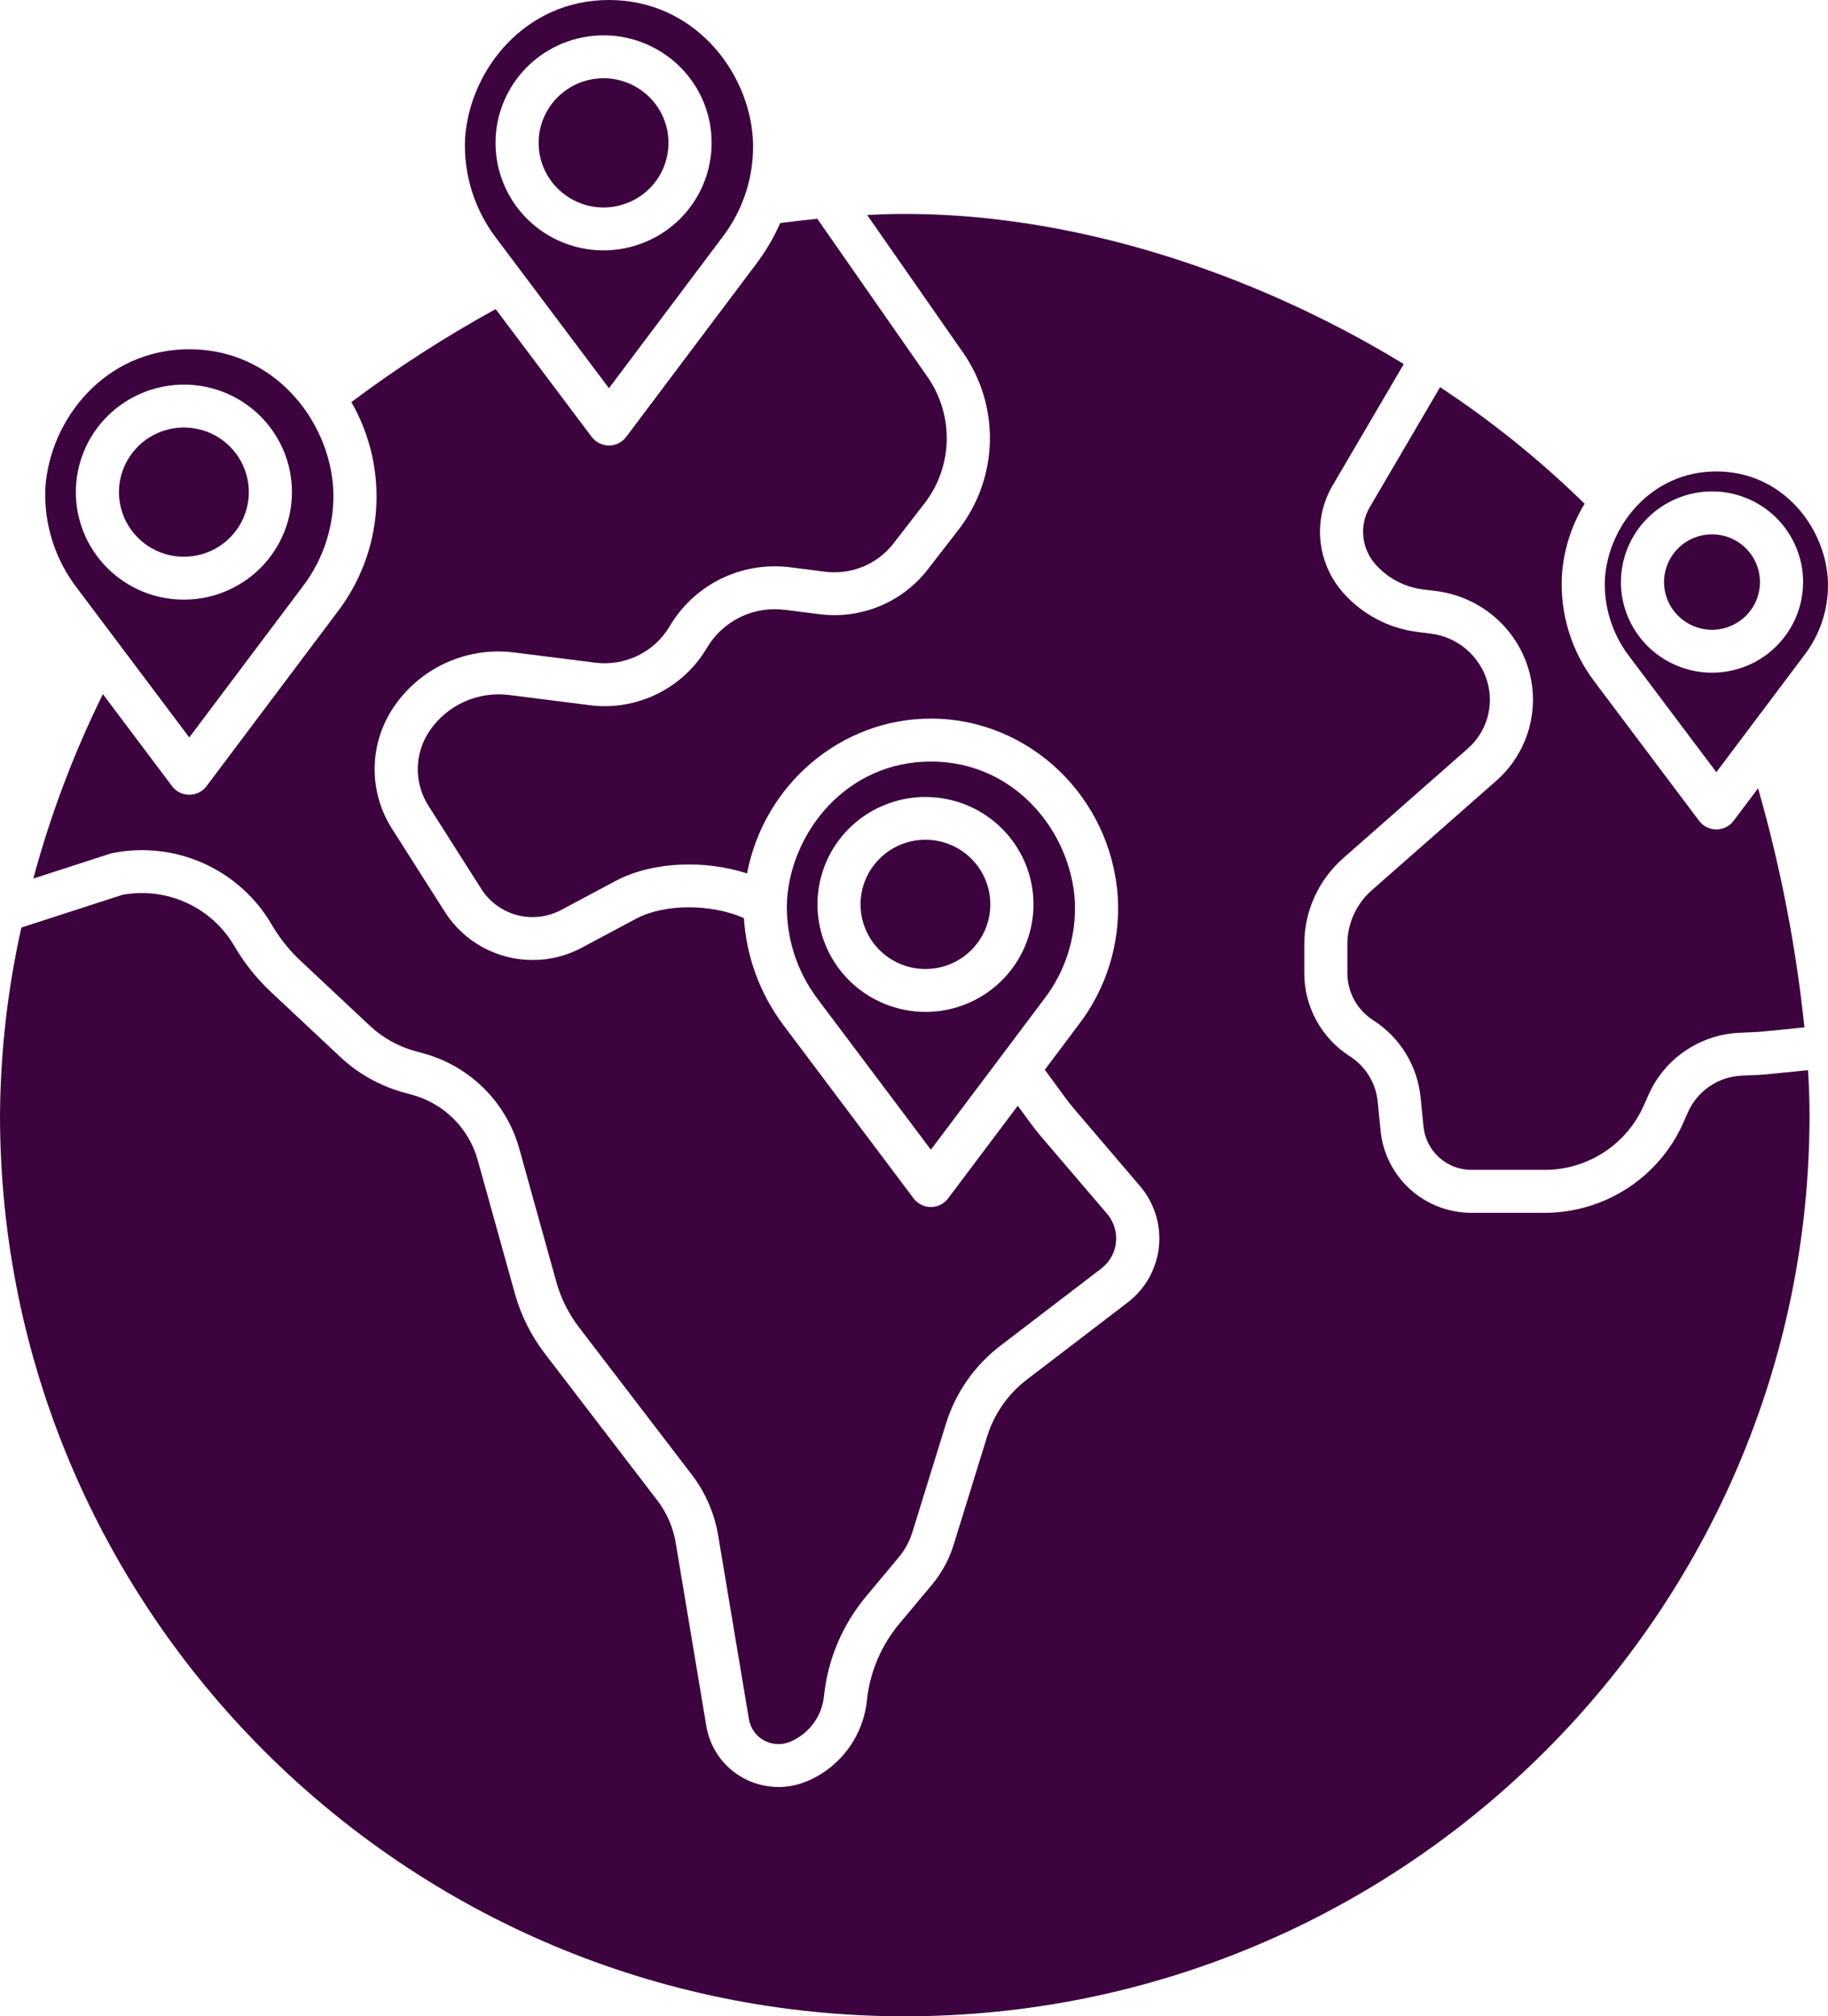
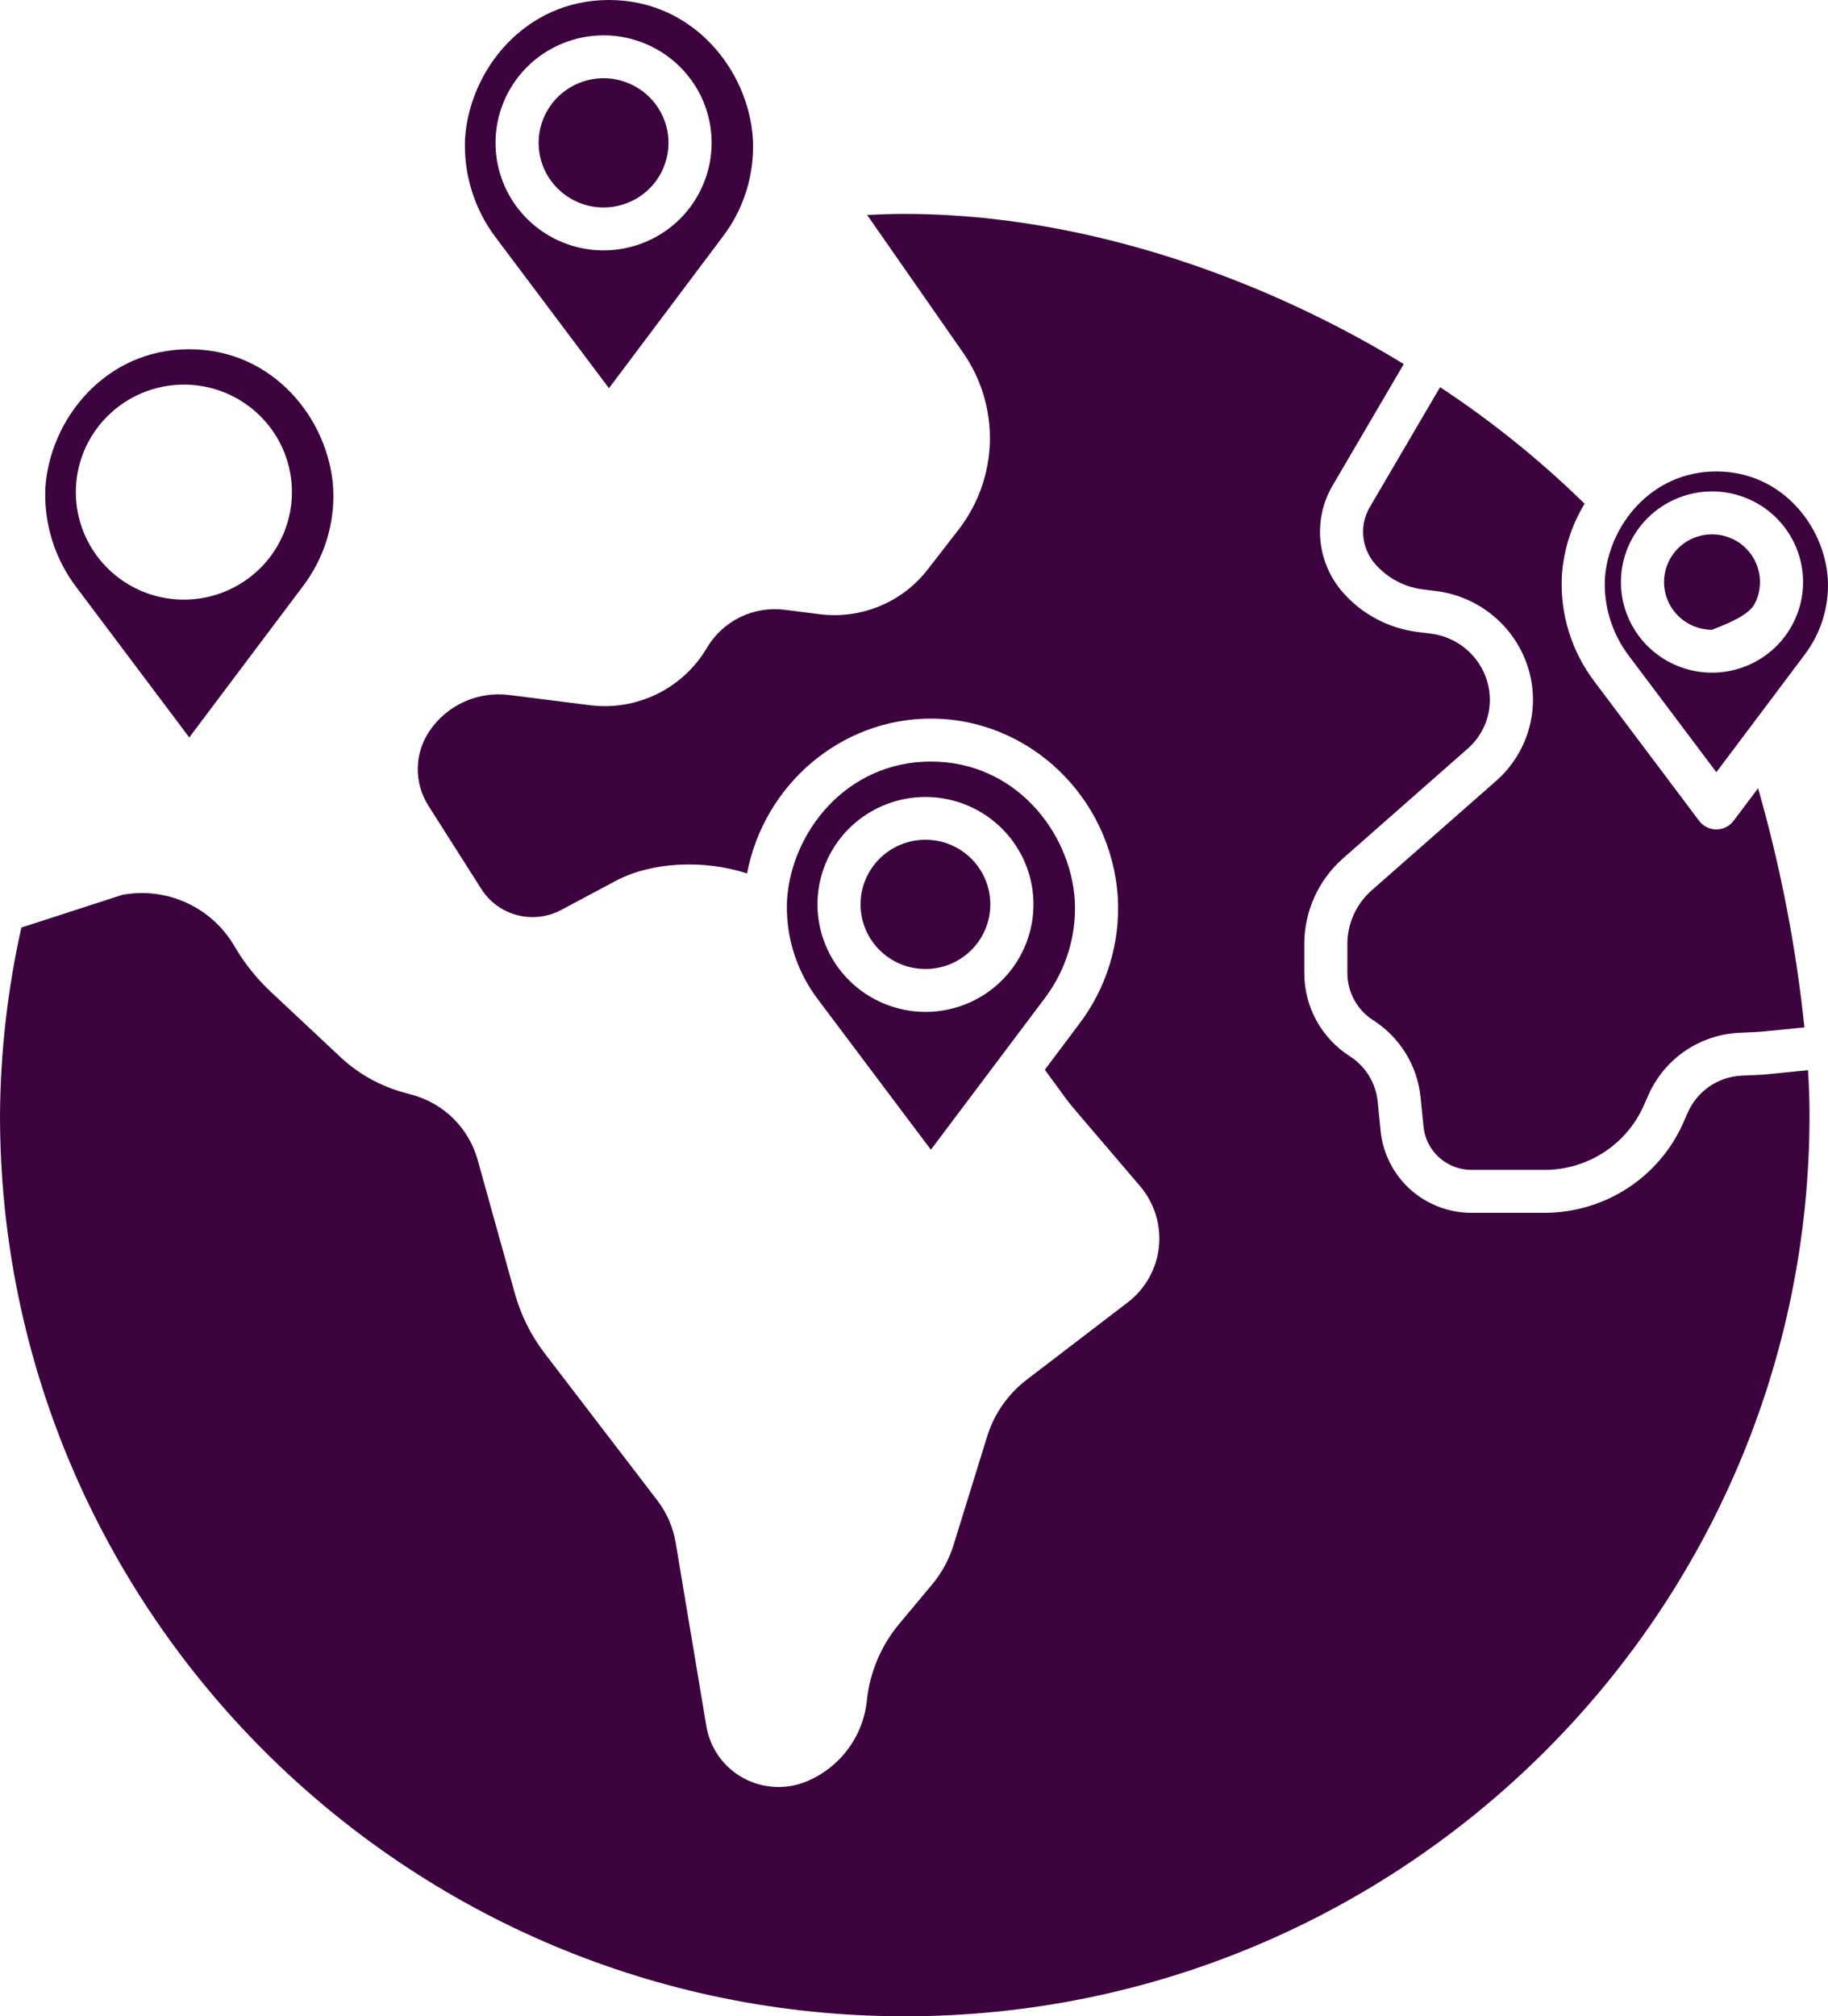
<svg xmlns="http://www.w3.org/2000/svg" width="39px" height="43px" viewBox="0 0 39 43" fill="none" transform="rotate(0) scale(1, 1)">
  <path d="M12.876 4.425C13.15 4.425 13.418 4.344 13.646 4.193C13.874 4.042 14.052 3.827 14.156 3.575C14.261 3.323 14.289 3.046 14.236 2.779C14.182 2.511 14.051 2.266 13.857 2.073C13.663 1.88 13.416 1.749 13.148 1.695C12.879 1.642 12.6 1.669 12.347 1.773C12.094 1.878 11.877 2.054 11.725 2.281C11.573 2.508 11.491 2.774 11.491 3.047C11.492 3.412 11.637 3.762 11.897 4.02C12.157 4.279 12.508 4.424 12.876 4.425Z" fill="#3c033e" />
  <path d="M12.992 8.279L15.405 5.067C15.871 4.464 16.104 3.714 16.062 2.954C15.967 1.501 14.793 0 12.992 0C11.191 0 10.017 1.501 9.922 2.953C9.886 3.714 10.12 4.464 10.582 5.072L12.992 8.279ZM12.876 0.754C13.332 0.753 13.778 0.888 14.157 1.14C14.536 1.391 14.832 1.749 15.007 2.168C15.181 2.587 15.227 3.048 15.138 3.493C15.049 3.938 14.83 4.347 14.508 4.668C14.185 4.988 13.774 5.207 13.327 5.295C12.88 5.384 12.416 5.339 11.995 5.165C11.574 4.992 11.214 4.698 10.96 4.321C10.707 3.943 10.572 3.5 10.572 3.047C10.572 2.439 10.815 1.856 11.247 1.426C11.679 0.996 12.265 0.755 12.876 0.754Z" fill="#3c033e" />
  <path d="M29.342 12.032C29.604 12.33 29.968 12.522 30.364 12.571L30.633 12.604C31.087 12.66 31.516 12.846 31.866 13.139C32.217 13.433 32.474 13.821 32.607 14.258C32.735 14.679 32.738 15.128 32.617 15.552C32.497 15.975 32.257 16.355 31.926 16.648L29.263 18.989C29.101 19.132 28.971 19.308 28.882 19.505C28.792 19.701 28.746 19.915 28.746 20.131V20.752C28.746 20.952 28.796 21.149 28.892 21.324C28.988 21.5 29.127 21.649 29.296 21.757C29.579 21.938 29.817 22.18 29.992 22.465C30.167 22.75 30.275 23.071 30.308 23.404L30.37 24.024C30.395 24.278 30.514 24.513 30.703 24.684C30.893 24.855 31.14 24.95 31.396 24.949H32.955C33.404 24.949 33.843 24.819 34.219 24.574C34.595 24.33 34.891 23.982 35.071 23.573L35.165 23.361C35.332 22.978 35.604 22.649 35.95 22.413C36.295 22.177 36.701 22.042 37.121 22.025L37.487 22.008C37.528 22.006 37.568 22.003 37.609 21.999L38.497 21.91C38.317 20.185 37.986 18.479 37.508 16.811L36.986 17.505C36.943 17.562 36.888 17.608 36.824 17.64C36.76 17.672 36.69 17.688 36.618 17.688C36.547 17.688 36.476 17.672 36.412 17.64C36.348 17.608 36.292 17.562 36.25 17.505L34.013 14.53C33.525 13.884 33.281 13.089 33.322 12.282C33.357 11.738 33.523 11.21 33.807 10.743C32.862 9.818 31.829 8.985 30.724 8.257L29.218 10.826C29.11 11.015 29.064 11.232 29.087 11.448C29.109 11.664 29.198 11.868 29.342 12.032Z" fill="#3c033e" />
  <path d="M36.618 16.468L38.486 13.983C38.848 13.515 39.029 12.934 38.996 12.344C38.923 11.218 38.013 10.054 36.618 10.054C35.223 10.054 34.314 11.218 34.24 12.343C34.213 12.934 34.395 13.516 34.753 13.988L36.618 16.468ZM36.525 10.48C36.909 10.48 37.285 10.593 37.605 10.806C37.924 11.018 38.173 11.32 38.32 11.673C38.468 12.026 38.506 12.415 38.431 12.79C38.356 13.165 38.171 13.509 37.9 13.779C37.628 14.05 37.282 14.234 36.905 14.308C36.528 14.383 36.137 14.345 35.782 14.198C35.427 14.052 35.123 13.804 34.91 13.486C34.696 13.169 34.582 12.795 34.582 12.413C34.583 11.9 34.788 11.409 35.152 11.047C35.516 10.685 36.01 10.481 36.525 10.48Z" fill="#3c033e" />
  <path d="M37.701 22.91C37.644 22.916 37.586 22.92 37.528 22.923L37.163 22.939C36.915 22.95 36.675 23.029 36.471 23.169C36.267 23.309 36.106 23.503 36.008 23.729L35.914 23.941C35.662 24.513 35.248 24.999 34.722 25.341C34.197 25.682 33.583 25.864 32.955 25.865H31.397C30.912 25.866 30.445 25.687 30.086 25.364C29.727 25.04 29.502 24.595 29.455 24.116L29.393 23.495C29.374 23.299 29.31 23.11 29.207 22.942C29.104 22.775 28.964 22.632 28.798 22.526C28.499 22.335 28.254 22.072 28.084 21.762C27.915 21.452 27.826 21.105 27.827 20.752V20.131C27.827 19.785 27.901 19.444 28.044 19.129C28.186 18.814 28.395 18.533 28.655 18.304L31.317 15.962C31.517 15.786 31.661 15.557 31.734 15.302C31.806 15.047 31.804 14.777 31.727 14.523C31.646 14.256 31.489 14.019 31.275 13.839C31.061 13.66 30.799 13.546 30.521 13.512L30.252 13.479C29.631 13.403 29.061 13.102 28.65 12.634C28.38 12.326 28.213 11.943 28.172 11.537C28.131 11.132 28.218 10.723 28.422 10.369L29.949 7.764C29.131 7.265 28.282 6.817 27.407 6.423C24.703 5.205 21.901 4.562 19.303 4.562C19.056 4.562 18.786 4.57 18.5 4.584L20.543 7.515C20.934 8.074 21.136 8.743 21.119 9.424C21.101 10.104 20.866 10.762 20.447 11.301L19.792 12.146C19.524 12.491 19.171 12.76 18.767 12.927C18.362 13.094 17.921 13.154 17.487 13.099L16.744 13.005C16.417 12.963 16.085 13.018 15.79 13.162C15.494 13.307 15.248 13.535 15.081 13.817C14.831 14.242 14.46 14.585 14.015 14.802C13.571 15.019 13.072 15.102 12.581 15.039L10.866 14.822C10.539 14.78 10.206 14.83 9.906 14.965C9.605 15.1 9.348 15.316 9.164 15.589C9.005 15.823 8.917 16.099 8.913 16.382C8.909 16.665 8.987 16.943 9.14 17.183L10.272 18.963C10.447 19.236 10.719 19.434 11.033 19.516C11.348 19.598 11.682 19.56 11.969 19.408L13.136 18.786C13.904 18.376 15.026 18.33 15.938 18.627C16.298 16.74 17.933 15.325 19.86 15.325C21.957 15.325 23.708 16.998 23.848 19.134C23.905 20.112 23.608 21.078 23.01 21.856L22.291 22.814L22.713 23.39C22.775 23.476 22.839 23.558 22.906 23.636L24.323 25.296C24.474 25.473 24.588 25.68 24.657 25.903C24.727 26.126 24.749 26.361 24.725 26.593C24.7 26.825 24.628 27.049 24.514 27.253C24.399 27.456 24.244 27.635 24.058 27.777L21.911 29.419C21.506 29.727 21.208 30.154 21.059 30.639L20.344 32.949C20.248 33.258 20.092 33.545 19.884 33.794L19.188 34.627C18.797 35.094 18.556 35.666 18.494 36.27C18.455 36.644 18.315 37.002 18.09 37.304C17.864 37.607 17.561 37.844 17.212 37.989C16.994 38.08 16.76 38.121 16.525 38.108C16.29 38.095 16.061 38.03 15.855 37.917C15.649 37.804 15.471 37.646 15.335 37.455C15.2 37.264 15.109 37.044 15.07 36.814L14.415 32.896C14.36 32.571 14.226 32.264 14.026 32.001L11.623 28.865C11.329 28.482 11.112 28.046 10.983 27.581L10.19 24.733C10.097 24.402 9.919 24.1 9.675 23.857C9.43 23.615 9.126 23.439 8.793 23.348L8.621 23.301C8.112 23.162 7.645 22.902 7.261 22.542L5.782 21.156C5.475 20.869 5.212 20.539 5 20.176C4.764 19.771 4.408 19.449 3.98 19.253C3.553 19.057 3.075 18.998 2.612 19.083L0.456 19.781C0.162 21.095 0.009 22.436 0 23.781C0 34.379 8.659 43 19.303 43C29.947 43 38.606 34.379 38.606 23.781C38.606 23.483 38.595 23.161 38.574 22.823L37.701 22.91Z" fill="#3c033e" />
-   <path d="M36.525 13.431C36.727 13.431 36.925 13.371 37.093 13.259C37.262 13.148 37.393 12.989 37.471 12.803C37.548 12.617 37.568 12.412 37.529 12.215C37.489 12.017 37.392 11.836 37.249 11.694C37.106 11.551 36.923 11.454 36.725 11.415C36.526 11.376 36.321 11.396 36.134 11.473C35.947 11.55 35.787 11.68 35.675 11.848C35.562 12.015 35.502 12.212 35.502 12.413C35.502 12.683 35.61 12.941 35.802 13.132C35.994 13.323 36.254 13.43 36.525 13.431Z" fill="#3c033e" />
-   <path d="M3.922 11.873C4.196 11.873 4.464 11.793 4.692 11.642C4.92 11.49 5.098 11.275 5.203 11.023C5.308 10.771 5.336 10.494 5.282 10.227C5.229 9.96 5.097 9.714 4.903 9.521C4.71 9.328 4.463 9.197 4.194 9.144C3.925 9.09 3.647 9.118 3.393 9.222C3.14 9.326 2.924 9.503 2.772 9.73C2.619 9.956 2.538 10.223 2.538 10.495C2.538 10.86 2.684 11.211 2.944 11.469C3.203 11.727 3.555 11.873 3.922 11.873Z" fill="#3c033e" />
-   <path d="M2.408 18.191C3.062 18.062 3.74 18.14 4.348 18.414C4.955 18.688 5.461 19.143 5.796 19.717C5.963 20.003 6.17 20.264 6.412 20.49L7.891 21.876C8.166 22.133 8.499 22.319 8.863 22.418L9.035 22.465C9.522 22.598 9.965 22.855 10.323 23.209C10.681 23.564 10.94 24.005 11.076 24.488L11.869 27.337C11.967 27.689 12.132 28.02 12.355 28.31L14.758 31.447C15.049 31.828 15.243 32.274 15.322 32.746L15.978 36.663C15.994 36.758 16.031 36.848 16.086 36.926C16.142 37.005 16.215 37.07 16.299 37.116C16.384 37.162 16.478 37.189 16.574 37.194C16.67 37.2 16.767 37.183 16.855 37.146C17.053 37.064 17.224 36.93 17.351 36.759C17.478 36.589 17.557 36.387 17.579 36.176C17.659 35.391 17.973 34.649 18.48 34.043L19.176 33.209C19.307 33.053 19.404 32.873 19.464 32.68L20.18 30.369C20.384 29.703 20.794 29.117 21.35 28.694L23.497 27.052C23.584 26.985 23.657 26.902 23.71 26.806C23.764 26.711 23.798 26.605 23.809 26.497C23.821 26.388 23.81 26.278 23.778 26.173C23.745 26.069 23.692 25.972 23.621 25.888L22.204 24.229C22.122 24.132 22.041 24.03 21.967 23.927L21.714 23.581L20.228 25.557C20.185 25.614 20.13 25.661 20.066 25.692C20.002 25.724 19.931 25.741 19.86 25.741C19.788 25.741 19.718 25.724 19.654 25.692C19.59 25.661 19.534 25.614 19.491 25.557L16.71 21.856C16.215 21.194 15.923 20.403 15.871 19.579C15.174 19.273 14.178 19.268 13.57 19.593L12.404 20.215C12.085 20.385 11.729 20.474 11.367 20.473C10.994 20.474 10.627 20.381 10.299 20.202C9.972 20.024 9.695 19.766 9.495 19.453L8.362 17.672C8.114 17.282 7.986 16.829 7.993 16.368C8 15.907 8.142 15.458 8.402 15.076C8.681 14.663 9.07 14.336 9.526 14.131C9.982 13.926 10.486 13.851 10.982 13.916L12.697 14.132C13.009 14.172 13.327 14.119 13.61 13.981C13.893 13.843 14.128 13.625 14.288 13.355C14.546 12.918 14.927 12.565 15.384 12.342C15.842 12.118 16.355 12.034 16.861 12.098L17.603 12.193C17.878 12.227 18.158 12.189 18.414 12.084C18.67 11.978 18.894 11.807 19.063 11.589L19.718 10.743C20.018 10.358 20.186 9.888 20.198 9.401C20.21 8.914 20.066 8.436 19.787 8.037L17.437 4.666C17.176 4.692 16.91 4.722 16.645 4.756C16.511 5.062 16.342 5.35 16.142 5.617L13.36 9.317C13.317 9.374 13.261 9.42 13.198 9.452C13.134 9.484 13.063 9.501 12.992 9.501C12.92 9.501 12.85 9.484 12.786 9.452C12.722 9.42 12.666 9.374 12.623 9.317L10.575 6.592C9.503 7.18 8.474 7.842 7.497 8.575C7.895 9.27 8.079 10.068 8.024 10.866C7.969 11.665 7.678 12.43 7.188 13.065L4.407 16.765C4.364 16.822 4.308 16.869 4.244 16.901C4.18 16.932 4.11 16.949 4.038 16.949C3.967 16.949 3.896 16.932 3.832 16.901C3.768 16.869 3.713 16.822 3.67 16.765L2.195 14.803C1.573 16.063 1.076 17.38 0.711 18.736L2.355 18.204C2.372 18.199 2.39 18.194 2.408 18.191Z" fill="#3c033e" />
+   <path d="M36.525 13.431C37.262 13.148 37.393 12.989 37.471 12.803C37.548 12.617 37.568 12.412 37.529 12.215C37.489 12.017 37.392 11.836 37.249 11.694C37.106 11.551 36.923 11.454 36.725 11.415C36.526 11.376 36.321 11.396 36.134 11.473C35.947 11.55 35.787 11.68 35.675 11.848C35.562 12.015 35.502 12.212 35.502 12.413C35.502 12.683 35.61 12.941 35.802 13.132C35.994 13.323 36.254 13.43 36.525 13.431Z" fill="#3c033e" />
  <path d="M22.274 21.309C22.739 20.705 22.972 19.955 22.93 19.195C22.835 17.742 21.66 16.241 19.86 16.241C18.06 16.241 16.885 17.742 16.791 19.193C16.755 19.955 16.988 20.705 17.45 21.313L19.86 24.519L22.274 21.309ZM17.44 19.287C17.441 18.834 17.576 18.391 17.829 18.014C18.082 17.637 18.442 17.344 18.863 17.171C19.285 16.997 19.748 16.952 20.195 17.041C20.642 17.129 21.052 17.348 21.374 17.668C21.697 17.989 21.916 18.397 22.005 18.842C22.093 19.286 22.048 19.747 21.873 20.166C21.699 20.584 21.404 20.942 21.025 21.194C20.646 21.446 20.2 21.58 19.745 21.58C19.134 21.579 18.548 21.337 18.116 20.908C17.684 20.478 17.441 19.895 17.44 19.287Z" fill="#3c033e" />
  <path d="M19.744 20.665C20.509 20.665 21.128 20.048 21.128 19.287C21.128 18.526 20.509 17.909 19.744 17.909C18.979 17.909 18.36 18.526 18.36 19.287C18.36 20.048 18.979 20.665 19.744 20.665Z" fill="#3c033e" />
  <path d="M4.038 15.727L6.452 12.516C6.917 11.912 7.15 11.162 7.108 10.402C7.013 8.949 5.838 7.448 4.038 7.448C2.238 7.448 1.063 8.949 0.968 10.401C0.933 11.162 1.166 11.913 1.628 12.521L4.038 15.727ZM3.922 8.202C4.378 8.202 4.824 8.336 5.203 8.588C5.582 8.84 5.878 9.198 6.053 9.617C6.227 10.036 6.273 10.497 6.184 10.942C6.095 11.387 5.876 11.795 5.554 12.116C5.231 12.437 4.82 12.655 4.373 12.744C3.926 12.832 3.462 12.787 3.041 12.614C2.62 12.44 2.26 12.146 2.006 11.769C1.753 11.392 1.618 10.949 1.618 10.495C1.618 9.887 1.861 9.305 2.293 8.875C2.725 8.445 3.311 8.203 3.922 8.202H3.922Z" fill="#3c033e" />
</svg>